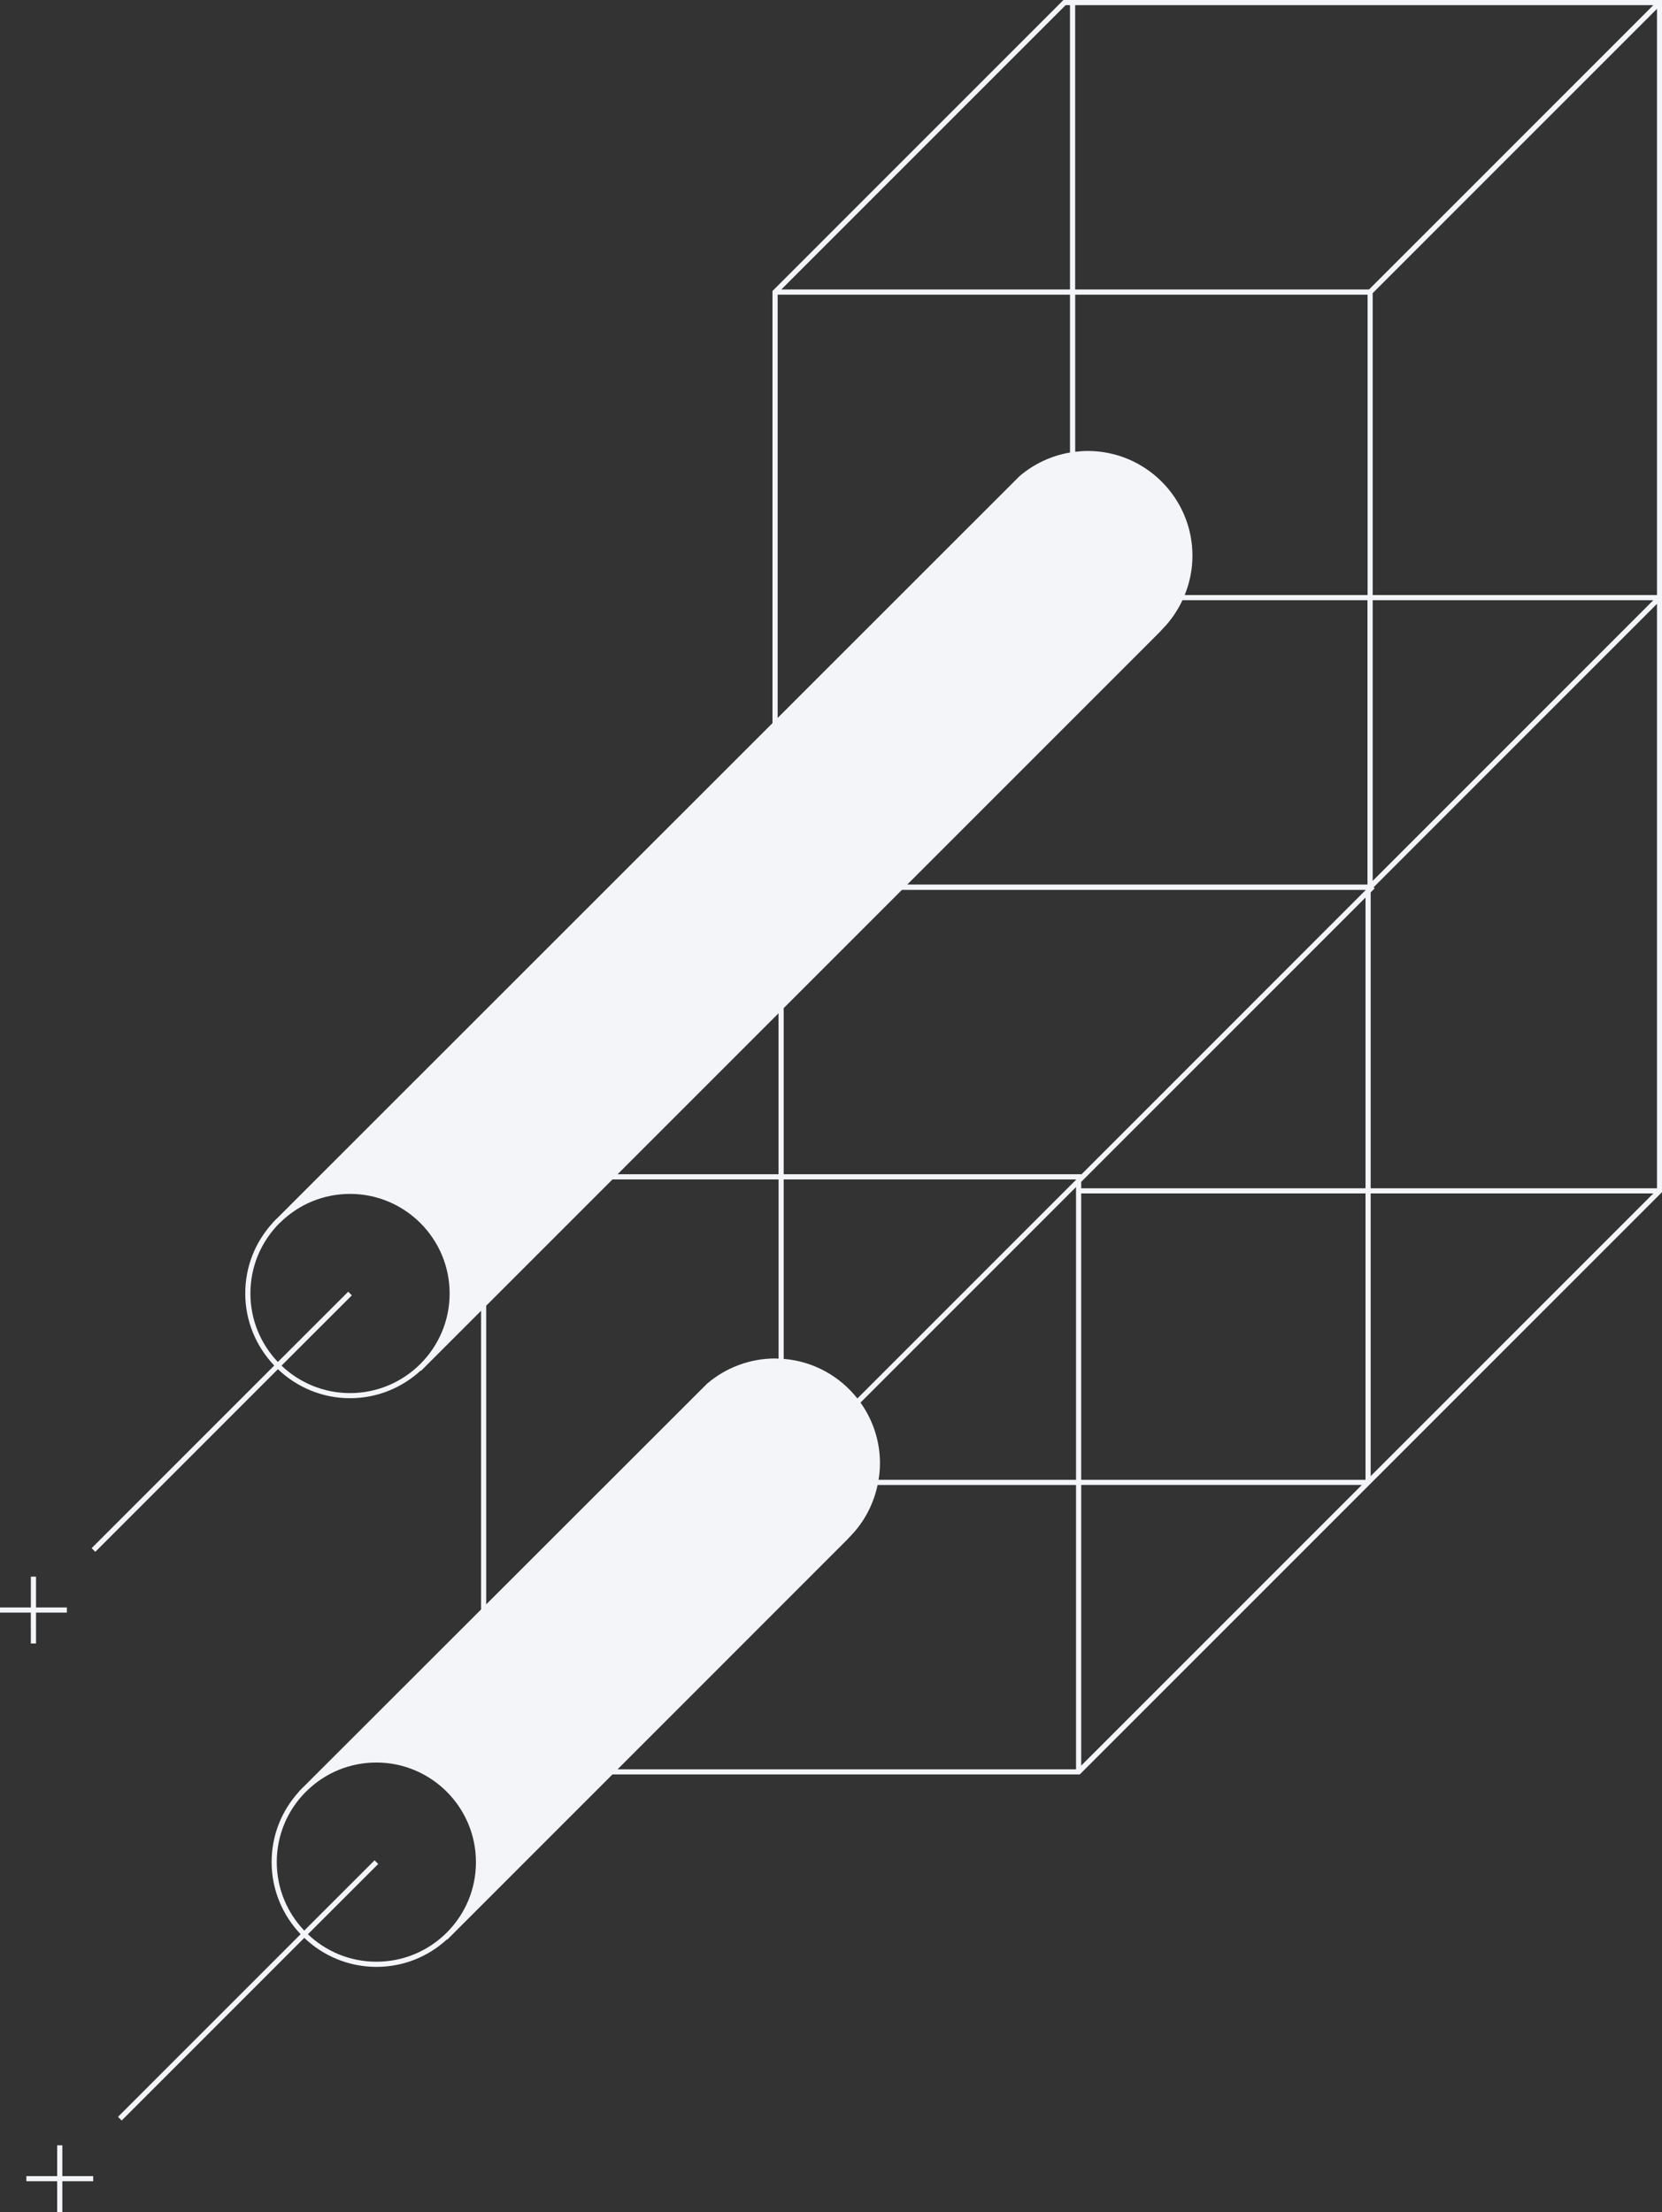
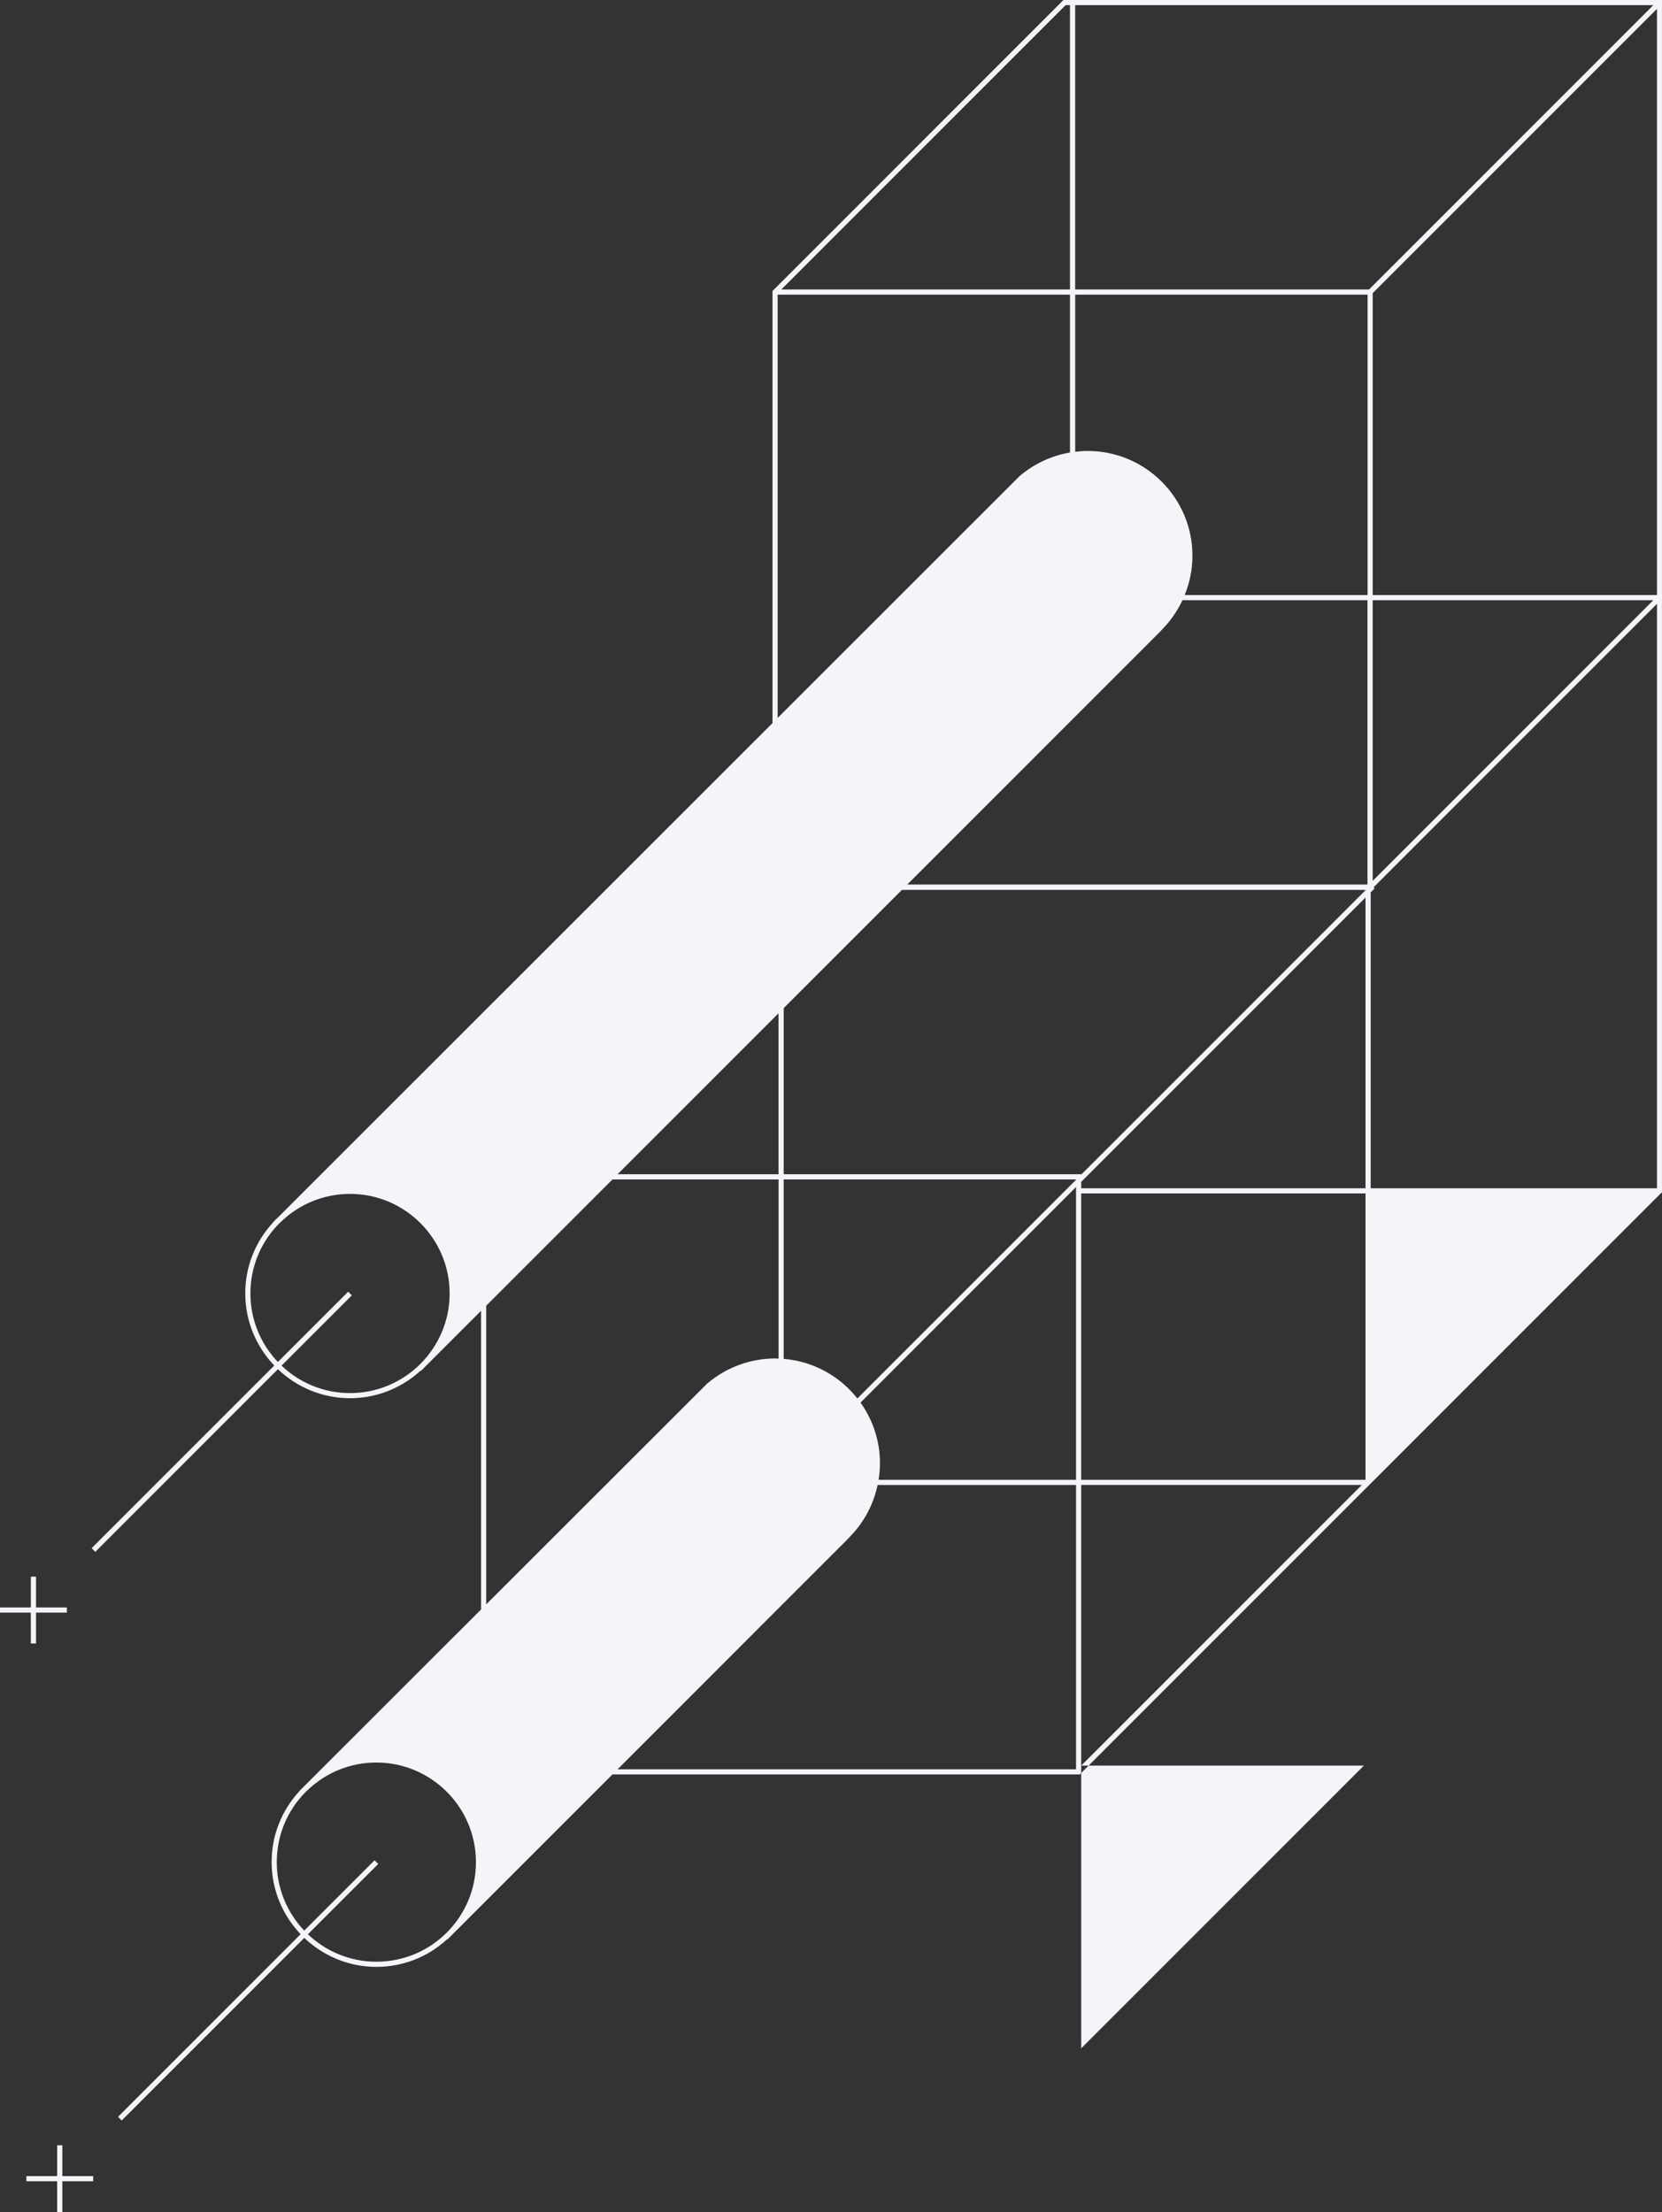
<svg xmlns="http://www.w3.org/2000/svg" fill="#000000" height="428.7" preserveAspectRatio="xMidYMid meet" version="1" viewBox="0.0 0.0 322.1 428.7" width="322.1" zoomAndPan="magnify">
  <rect x="0.0" y="0.0" width="322.1" height="428.7" fill="#333333" stroke="none" />
  <g id="change1_1">
-     <path d="M206.1,0l-56.39,56.39v83.74L53.7,236.09c-0.07,0.07-0.15,0.13-0.23,0.2c-0.07,0.07-0.13,0.15-0.2,0.22 l-0.44,0.44h0.04c-3.44,3.75-5.34,8.57-5.34,13.69c0,5.42,2.15,10.33,5.62,13.98l-35.39,35.39l0.71,0.71l35.39-35.39 c3.64,3.47,8.56,5.62,13.98,5.62c5.29,0,10.11-2.05,13.72-5.38v0.11l11.67-11.67v57.88l-34.42,34.39c-0.07,0.07-0.16,0.13-0.23,0.21 c-0.07,0.07-0.13,0.15-0.2,0.22l-0.44,0.44h0.04c-3.44,3.75-5.34,8.57-5.34,13.69c0,5.42,2.15,10.33,5.62,13.98l-35.39,35.39 l0.71,0.71l35.39-35.39c3.64,3.47,8.56,5.62,13.98,5.62c0,0,0,0,0,0c5.14,0,9.97-1.91,13.72-5.37v0.1l32.02-32.02h90.57l56.1-56.1 l0.29-0.29l56.49-56.49V116.02v-12.35V0H206.1z M264.64,286.76h-55.1v-55.49h55.1V286.76z M208.54,228.62l-42.38,42.38 c-3.4-4.31-8.5-7.2-14.28-7.67v-34.78h56.66V228.62z M166.77,271.8l41.77-41.77v56.73h-38.27c0.17-1.06,0.27-2.13,0.27-3.22 C170.54,279.17,169.13,275.12,166.77,271.8z M209.54,230.27v-1.24l55.1-55.1v56.34H209.54z M209.54,227.62v-0.07h-57.66v-32.19 l22.91-22.91h89.84v0.07L209.54,227.62z M150.88,196.36v31.19h-31.19L150.88,196.36z M266.03,116.31h54.39l-54.39,54.39V116.31z M265.03,171.41h-89.2l48.9-48.9l1.29-1.39c1.28-1.46,2.33-3.08,3.14-4.81h35.86V171.41z M229.6,115.31c0.97-2.4,1.5-4.98,1.5-7.62 c0-11.19-9.11-20.3-20.3-20.3c-0.81,0-1.62,0.07-2.42,0.16V57.1h56.66v58.21H229.6z M265.32,56.1h-56.95V1h112.05L265.32,56.1z M206.52,1h0.85v55.1h-55.95L206.52,1z M150.71,57.1h56.66v30.59c-3.58,0.61-6.95,2.17-9.76,4.56l-46.9,46.88V57.1z M67.83,269.96 c-5.14,0-9.81-2.03-13.27-5.32l13.63-13.62l-0.71-0.71l-13.63,13.62c-3.29-3.46-5.32-8.13-5.32-13.27c0-5.16,2.01-10,5.65-13.65 c0.02-0.02,0.03-0.03,0.05-0.04h0.02l0.16-0.16c3.62-3.51,8.37-5.45,13.43-5.45c0,0,0,0,0,0c10.64,0,19.3,8.66,19.3,19.3 C87.14,261.3,78.48,269.96,67.83,269.96z M94.23,253.02l24.47-24.47h32.19v34.73c-0.22-0.01-0.43-0.03-0.65-0.03 c-4.82,0-9.49,1.72-13.18,4.86L94.23,310.9V253.02z M72.94,380.15C72.94,380.15,72.94,380.15,72.94,380.15 c-5.14,0-9.81-2.03-13.27-5.32l13.63-13.62l-0.71-0.71l-13.63,13.62c-3.29-3.46-5.32-8.13-5.32-13.27c0-5.16,2.01-10,5.65-13.65 c0.02-0.02,0.03-0.03,0.05-0.04h0.01l0.15-0.15c3.62-3.52,8.38-5.46,13.44-5.46c0,0,0,0,0,0c10.64,0,19.3,8.66,19.3,19.3 c0,5.16-2.01,10-5.65,13.65C82.94,378.14,78.09,380.15,72.94,380.15z M164.18,298.36l1.29-1.38c2.33-2.64,3.89-5.82,4.61-9.21h38.46 v55.1h-88.86L164.18,298.36z M209.54,342.15v-54.39h54.39L209.54,342.15z M265.64,231.27h54.78l-54.78,54.78V231.27z M321.13,230.27 h-55.49v-57.34l0.77-0.77l-0.21-0.21l54.93-54.93V230.27z M321.13,115.31h-55.1V56.81l55.1-55.1v101.96V115.31z M5.97,312.5l-5.97,0 v-1l5.98,0l0-5.97h1l0,5.97l5.98,0v1l-5.98,0l0,5.98h-1L5.97,312.5z M12.08,421.69l5.98,0v1l-5.98,0l0,5.98h-1l0-5.98l-5.97,0v-1 l5.97,0l0-5.97h1L12.08,421.69z" fill="#f3f5f9" />
+     <path d="M206.1,0l-56.39,56.39v83.74L53.7,236.09c-0.07,0.07-0.15,0.13-0.23,0.2c-0.07,0.07-0.13,0.15-0.2,0.22 l-0.44,0.44h0.04c-3.44,3.75-5.34,8.57-5.34,13.69c0,5.42,2.15,10.33,5.62,13.98l-35.39,35.39l0.71,0.71l35.39-35.39 c3.64,3.47,8.56,5.62,13.98,5.62c5.29,0,10.11-2.05,13.72-5.38v0.11l11.67-11.67v57.88l-34.42,34.39c-0.07,0.07-0.16,0.13-0.23,0.21 c-0.07,0.07-0.13,0.15-0.2,0.22l-0.44,0.44h0.04c-3.44,3.75-5.34,8.57-5.34,13.69c0,5.42,2.15,10.33,5.62,13.98l-35.39,35.39 l0.71,0.71l35.39-35.39c3.64,3.47,8.56,5.62,13.98,5.62c0,0,0,0,0,0c5.14,0,9.97-1.91,13.72-5.37v0.1l32.02-32.02h90.57l56.1-56.1 l0.29-0.29l56.49-56.49V116.02v-12.35V0H206.1z M264.64,286.76h-55.1v-55.49h55.1V286.76z M208.54,228.62l-42.38,42.38 c-3.4-4.31-8.5-7.2-14.28-7.67v-34.78h56.66V228.62z M166.77,271.8l41.77-41.77v56.73h-38.27c0.17-1.06,0.27-2.13,0.27-3.22 C170.54,279.17,169.13,275.12,166.77,271.8z M209.54,230.27v-1.24l55.1-55.1v56.34H209.54z M209.54,227.62v-0.07h-57.66v-32.19 l22.91-22.91h89.84v0.07L209.54,227.62z M150.88,196.36v31.19h-31.19L150.88,196.36z M266.03,116.31h54.39l-54.39,54.39V116.31z M265.03,171.41h-89.2l48.9-48.9l1.29-1.39c1.28-1.46,2.33-3.08,3.14-4.81h35.86V171.41z M229.6,115.31c0.97-2.4,1.5-4.98,1.5-7.62 c0-11.19-9.11-20.3-20.3-20.3c-0.81,0-1.62,0.07-2.42,0.16V57.1h56.66v58.21H229.6z M265.32,56.1h-56.95V1h112.05L265.32,56.1z M206.52,1h0.85v55.1h-55.95L206.52,1z M150.71,57.1h56.66v30.59c-3.58,0.61-6.95,2.17-9.76,4.56l-46.9,46.88V57.1z M67.83,269.96 c-5.14,0-9.81-2.03-13.27-5.32l13.63-13.62l-0.71-0.71l-13.63,13.62c-3.29-3.46-5.32-8.13-5.32-13.27c0-5.16,2.01-10,5.65-13.65 c0.02-0.02,0.03-0.03,0.05-0.04h0.02l0.16-0.16c3.62-3.51,8.37-5.45,13.43-5.45c0,0,0,0,0,0c10.64,0,19.3,8.66,19.3,19.3 C87.14,261.3,78.48,269.96,67.83,269.96z M94.23,253.02l24.47-24.47h32.19v34.73c-0.22-0.01-0.43-0.03-0.65-0.03 c-4.82,0-9.49,1.72-13.18,4.86L94.23,310.9V253.02z M72.94,380.15C72.94,380.15,72.94,380.15,72.94,380.15 c-5.14,0-9.81-2.03-13.27-5.32l13.63-13.62l-0.71-0.71l-13.63,13.62c-3.29-3.46-5.32-8.13-5.32-13.27c0-5.16,2.01-10,5.65-13.65 c0.02-0.02,0.03-0.03,0.05-0.04h0.01l0.15-0.15c3.62-3.52,8.38-5.46,13.44-5.46c0,0,0,0,0,0c10.64,0,19.3,8.66,19.3,19.3 c0,5.16-2.01,10-5.65,13.65C82.94,378.14,78.09,380.15,72.94,380.15z M164.18,298.36l1.29-1.38c2.33-2.64,3.89-5.82,4.61-9.21h38.46 v55.1h-88.86L164.18,298.36z M209.54,342.15v-54.39h54.39L209.54,342.15z h54.78l-54.78,54.78V231.27z M321.13,230.27 h-55.49v-57.34l0.77-0.77l-0.21-0.21l54.93-54.93V230.27z M321.13,115.31h-55.1V56.81l55.1-55.1v101.96V115.31z M5.97,312.5l-5.97,0 v-1l5.98,0l0-5.97h1l0,5.97l5.98,0v1l-5.98,0l0,5.98h-1L5.97,312.5z M12.08,421.69l5.98,0v1l-5.98,0l0,5.98h-1l0-5.98l-5.97,0v-1 l5.97,0l0-5.97h1L12.08,421.69z" fill="#f3f5f9" />
  </g>
</svg>